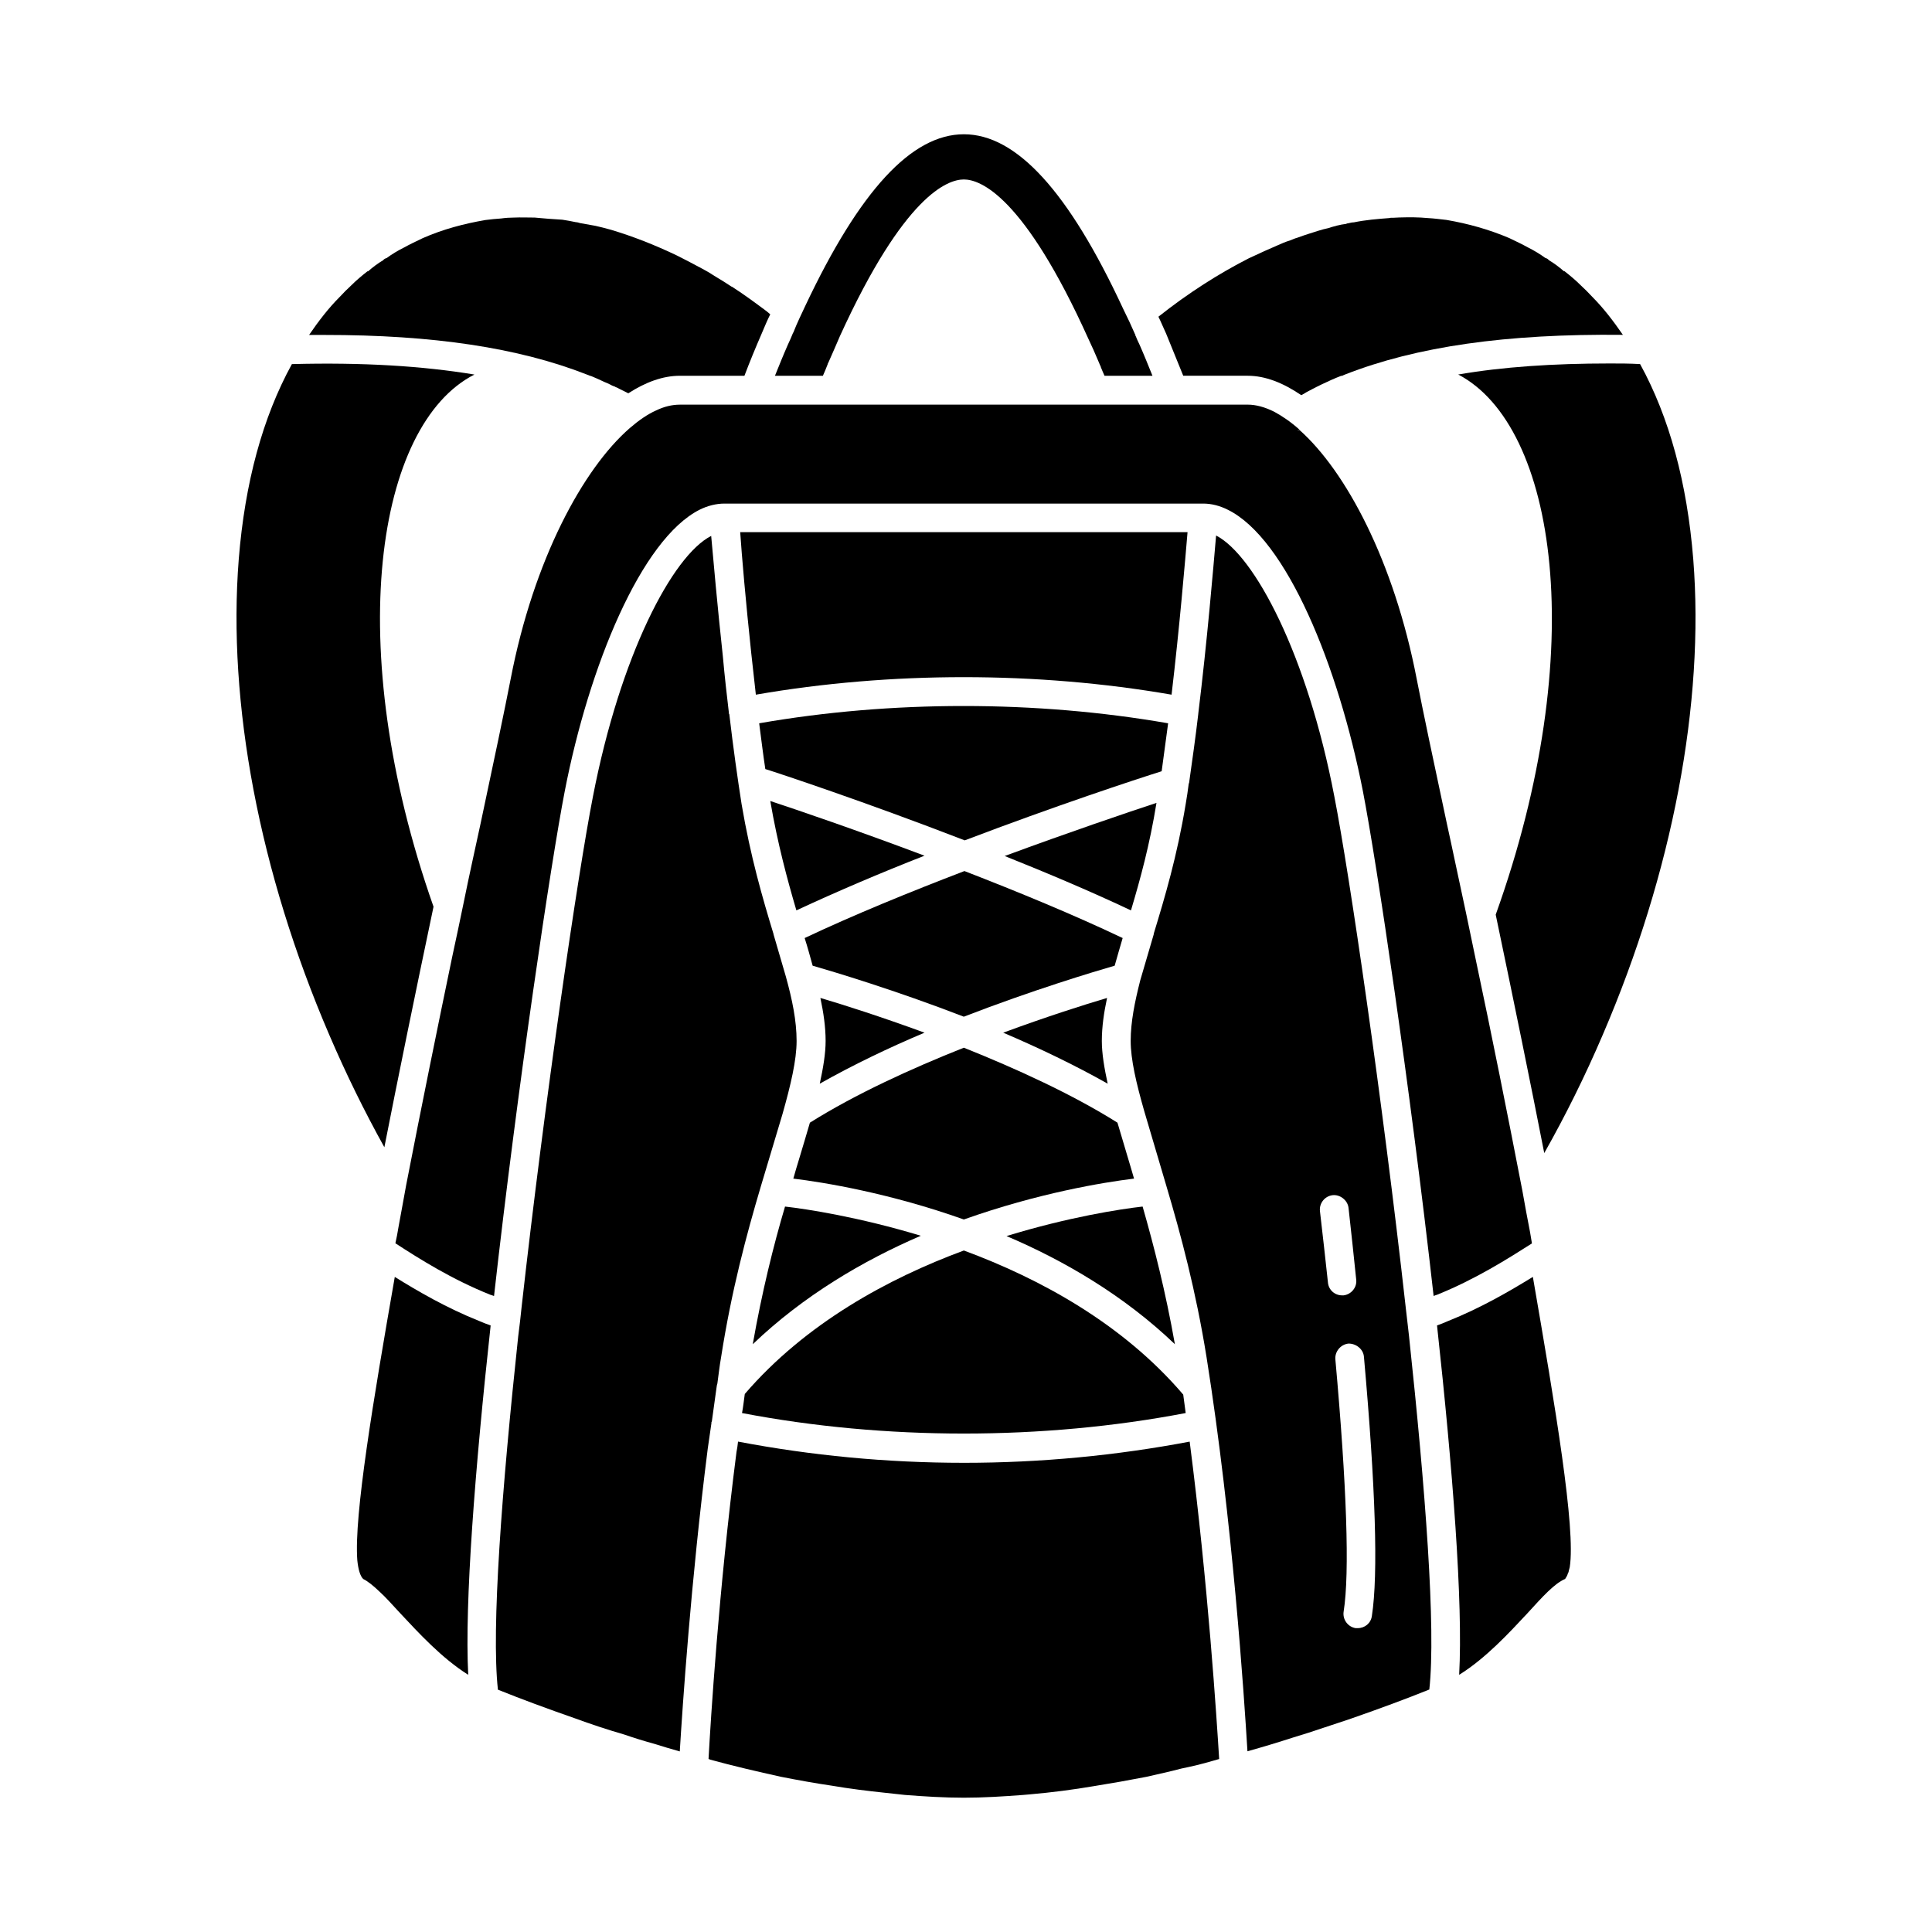
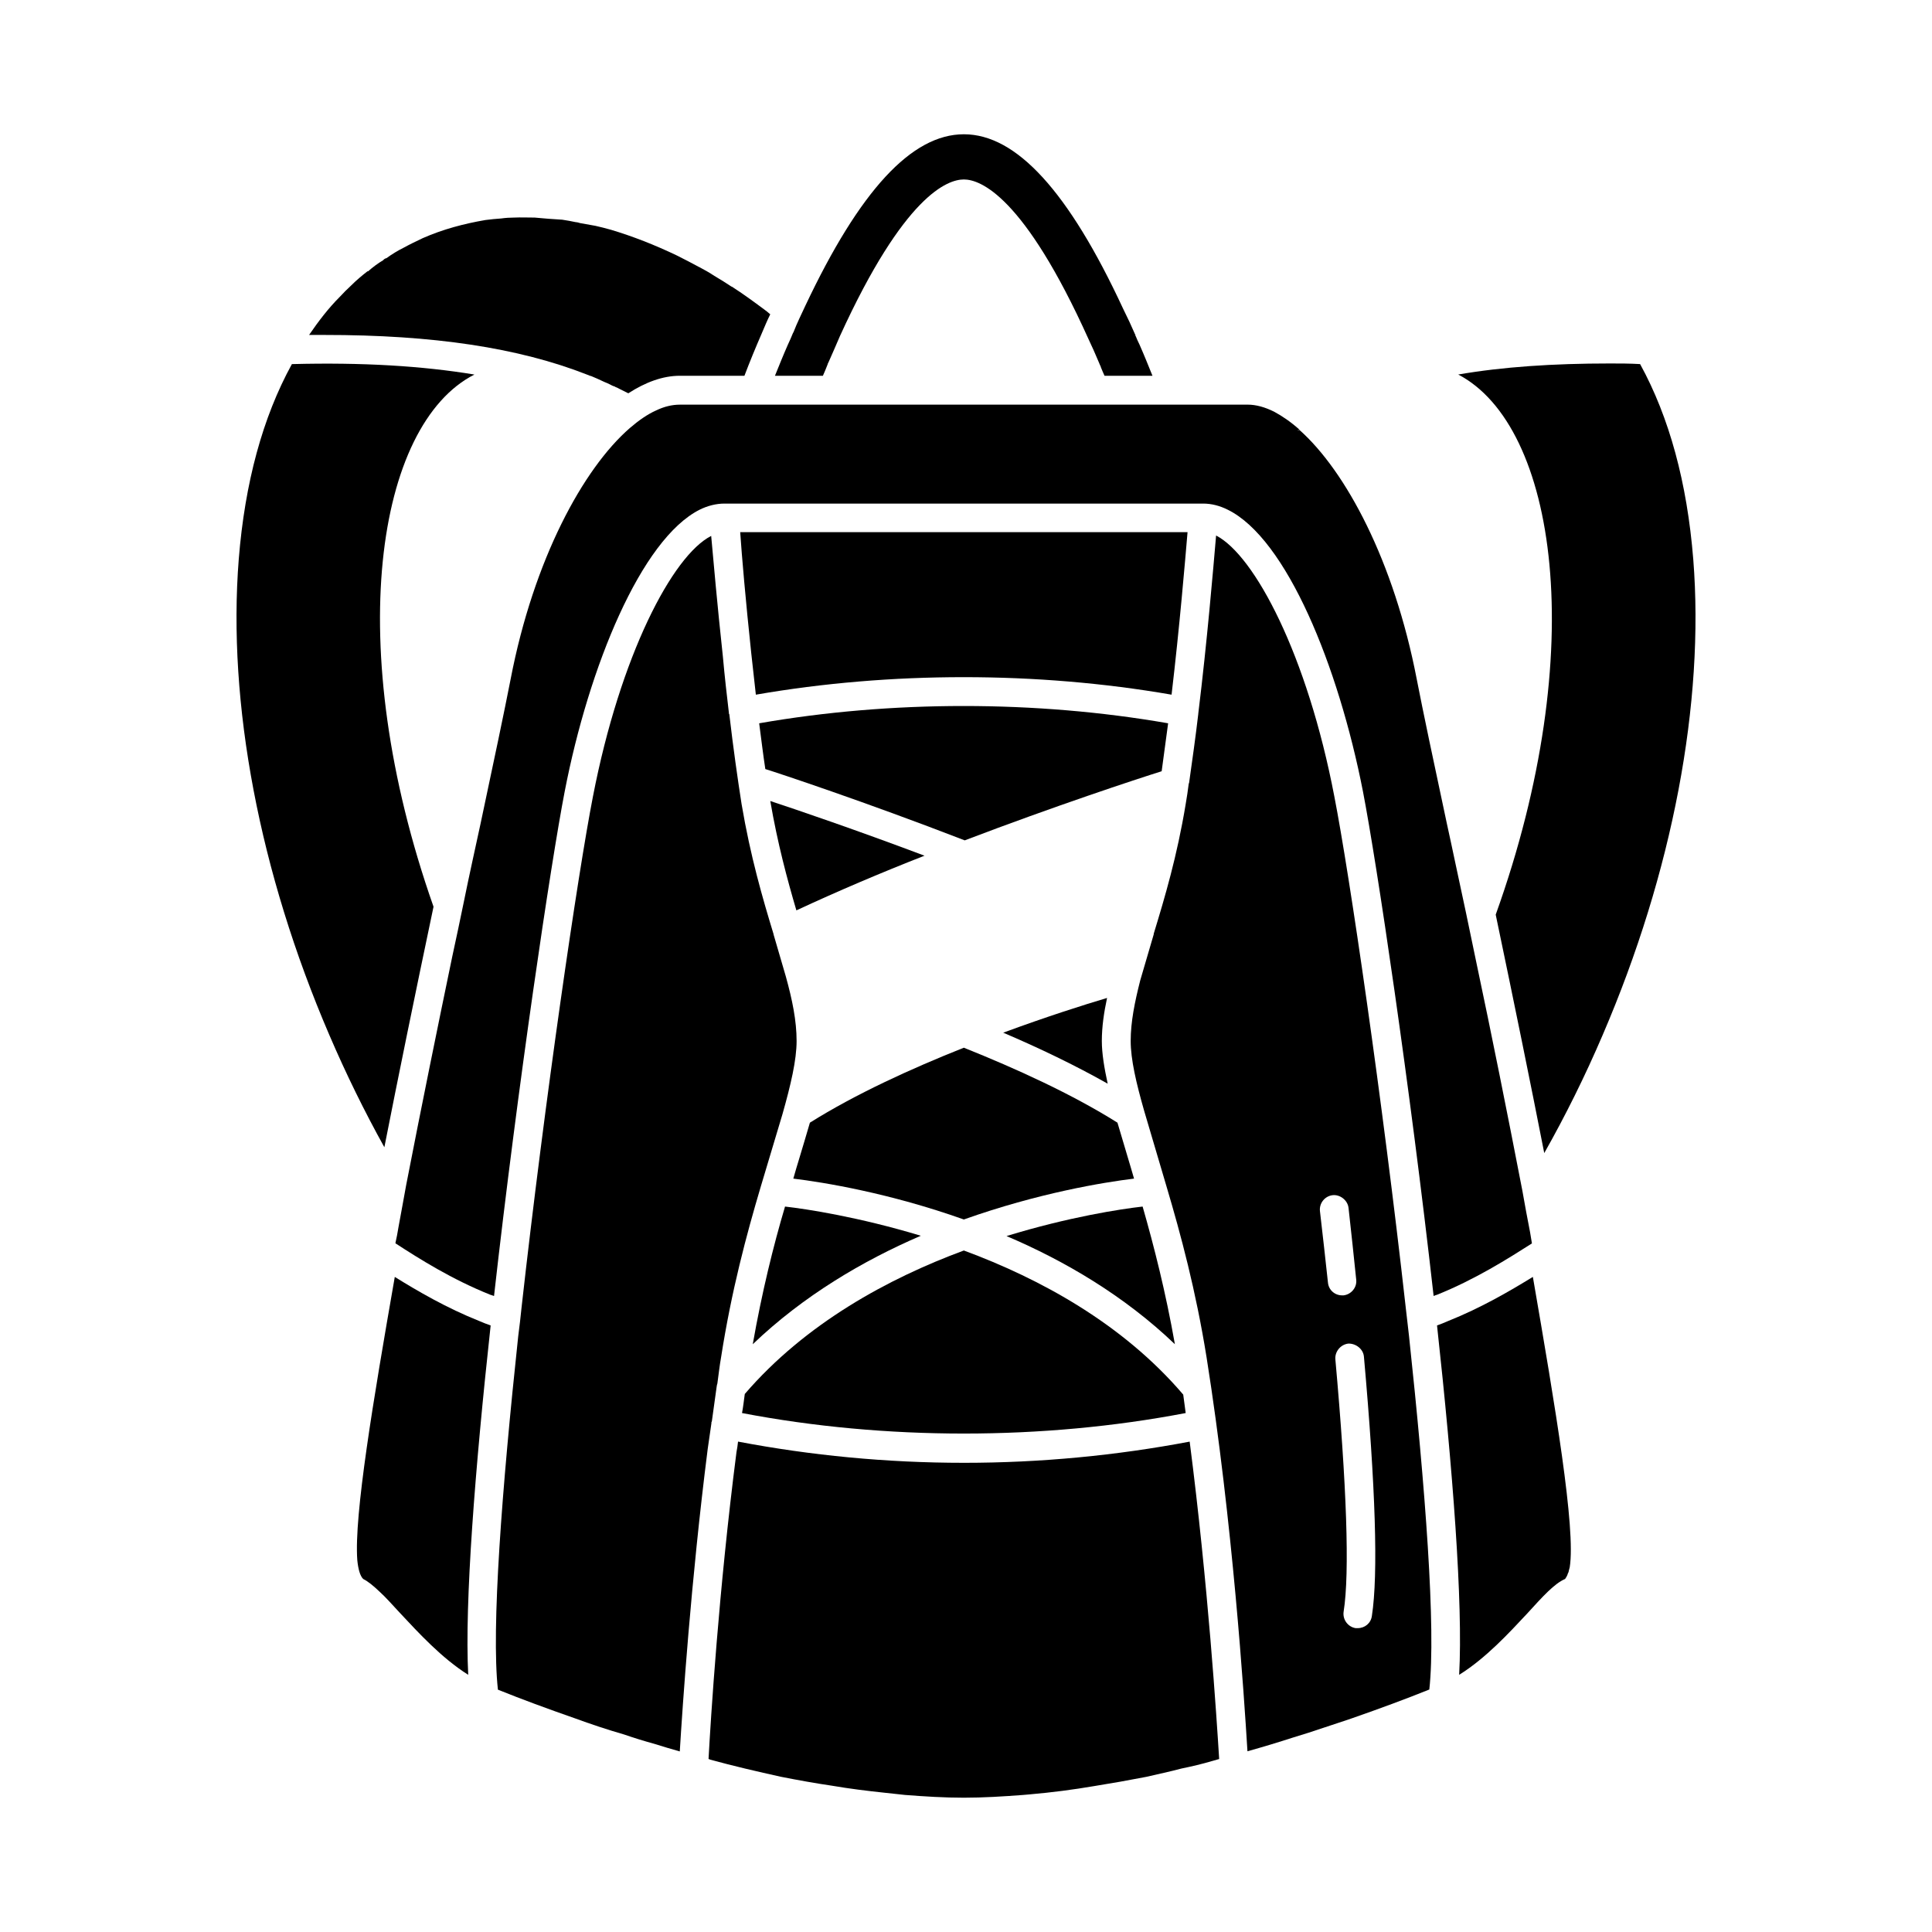
<svg xmlns="http://www.w3.org/2000/svg" fill="#000000" width="800px" height="800px" version="1.1" viewBox="144 144 512 512">
  <g>
    <path d="m332.57 520.84c0-0.078 0.078-0.078 0.078-0.164 0.41-2.93 0.812-5.863 1.219-8.793 0.078-0.41 0.078-0.812 0.242-1.219 0.324-2.281 0.566-4.644 0.977-6.918 2.769-17.75 6.754-32.566 10.5-45.191l5.777-19.293c2.195-7.738 3.746-14.328 3.746-19.383 0-5.375-1.141-10.91-2.852-17.098l-3.258-11.156v-0.078c-2.93-9.613-6.109-20.523-8.469-34.441-1.055-6.762-2.195-14.738-3.258-23.859h-0.078v-0.078c-0.566-4.801-1.141-9.77-1.629-15.223-1.465-13.516-2.527-25.648-3.094-31.922-10.258 5.211-24.105 31.676-31.348 69.133-3.992 20.438-12.707 79.957-18.895 135.25-0.242 2.527-0.566 5.133-0.898 7.738-4.312 40.383-7.164 77.438-5.375 93.637 6.266 2.527 13.105 5.047 20.355 7.574 4.234 1.551 8.629 3.016 13.105 4.312 2.606 0.898 5.211 1.707 7.894 2.441 2.281 0.73 4.559 1.387 6.84 2.039 0.73-11.887 2.93-44.949 7.406-80.199 0.324-2.281 0.652-4.559 0.977-6.762l0.012-0.348z" />
    <path d="m409.86 417.67c9.359 3.992 18.895 8.551 27.688 13.516-0.898-4.156-1.551-7.981-1.551-11.32 0-3.746 0.566-7.574 1.387-11.398-6.035 1.785-16.047 4.969-27.523 9.203z" />
    <path d="m440.14 441.52c-12.051-7.574-26.867-14.328-40.715-19.867-13.926 5.535-28.742 12.297-40.793 19.867-0.898 3.094-1.875 6.352-2.93 9.855-0.488 1.543-0.977 3.258-1.465 4.969 8.062 0.977 25.488 3.824 45.191 10.832 19.703-7.008 37.047-9.855 45.105-10.832-0.488-1.629-0.977-3.418-1.465-4.969-1.055-3.504-2.031-6.762-2.93-9.855z" />
    <path d="m352.04 463.75c-3.094 10.422-6.109 22.641-8.551 36.48 13.438-12.863 29.23-22.145 44.539-28.742-16.449-4.969-30.211-7.086-35.988-7.738z" />
    <path d="m410.74 471.57c15.312 6.512 31.188 15.801 44.617 28.66-2.441-13.84-5.535-25.977-8.551-36.48-5.852 0.656-19.613 2.773-36.066 7.82z" />
    <path d="m340.64 518.47c37.863 7.25 79.711 7.25 117.58 0-0.242-1.629-0.41-3.258-0.652-4.887-16.121-18.895-38.109-30.781-58.137-38.188-20.035 7.406-41.934 19.293-58.055 38.023-0.246 1.711-0.414 3.422-0.734 5.051z" />
    <path d="m271.1 494.12c-8.793-3.504-16.445-7.981-22.477-11.723-5.699 32.652-10.832 63.188-9.934 75.074 0.242 2.363 0.73 4.156 1.551 4.969 1.301 0.652 2.684 1.793 4.312 3.336 1.629 1.465 3.418 3.504 5.535 5.777 4.801 5.133 10.988 11.887 17.996 16.289-0.977-18.973 1.793-54.555 5.945-92.582-0.977-0.324-1.953-0.73-2.93-1.141z" />
-     <path d="m457.57 243.58h17.098c4.644 0 9.367 1.875 14.168 5.133h0.078c0.898-0.566 1.793-1.055 2.769-1.551 0.898-0.488 1.793-0.898 2.606-1.309 1.875-0.898 3.504-1.629 5.211-2.281l0.078 0.078c0.242-0.164 0.566-0.242 0.898-0.41 18.895-7.406 42.668-10.832 73.609-10.5-2.527-3.66-5.133-7.086-8.141-10.102-0.977-1.055-1.953-2.039-3.016-3.016-1.387-1.387-2.852-2.606-4.312-3.746h-0.164c-1.309-1.141-2.606-2.117-3.992-2.93-0.242-0.324-0.566-0.488-0.898-0.566-1.465-1.055-2.93-1.953-4.559-2.769-1.629-0.898-3.336-1.707-5.047-2.527-5.375-2.281-10.91-3.824-16.609-4.801-1.551-0.164-3.258-0.41-4.887-0.488-2.527-0.242-4.969-0.242-7.574-0.164-0.488 0-1.141 0.078-1.629 0.078h-0.324c-0.242 0-0.566 0-0.73 0.078-3.172 0.242-6.266 0.488-9.445 1.141h-0.078c-0.488 0-0.898 0.164-1.387 0.242-0.242 0-0.41 0.078-0.566 0.164-1.551 0.164-3.258 0.652-4.801 1.141-1.629 0.324-3.172 0.898-4.801 1.387-1.055 0.324-2.195 0.73-3.336 1.141-0.652 0.164-1.309 0.488-1.953 0.73-1.141 0.324-2.195 0.812-3.336 1.309-1.141 0.496-2.195 0.977-3.336 1.465-1.387 0.652-2.852 1.301-4.234 1.953-7.981 4.07-16.043 9.203-23.938 15.469 0.73 1.465 1.301 2.93 2.039 4.481 1.523 3.762 3.074 7.512 4.539 11.172z" />
    <path d="m363.36 240.49v-0.078c0.078-0.164 0.164-0.324 0.242-0.488 1.055-2.363 2.039-4.644 3.016-6.918 17.02-37.289 28.496-41.445 32.812-41.445 4.312 0 15.879 4.234 33.055 42.344 0.898 1.875 1.793 3.906 2.684 6.023 0.164 0.488 0.41 0.898 0.566 1.301v0.078c0.324 0.812 0.652 1.551 0.977 2.281h12.707c-1.055-2.606-2.195-5.457-3.418-8.227-0.41-0.812-0.73-1.551-1.055-2.363-0.164 0.164-0.164 0 0-0.078-1.055-2.441-2.195-4.887-3.336-7.164-14.41-31.027-28.258-46.172-42.172-46.172-13.84 0-27.598 14.902-42.012 45.438-1.055 2.281-2.195 4.559-3.172 7.086l-0.078 0.078c-0.41 1.055-0.898 2.117-1.387 3.172-1.219 2.769-2.363 5.621-3.418 8.227h12.707c0.469-1.055 0.879-2.039 1.281-3.094z" />
    <path d="m258.89 384.29c-24.348-69.211-15.145-127.83 10.832-141.03-13.762-2.281-29.719-3.258-48.367-2.769-7.738 14.082-12.461 31.434-14.082 51.703-3.016 38.109 5.457 82.973 24.016 126.12 4.402 10.258 9.281 20.191 14.57 29.719 3.664-18.641 7.981-39.73 13.031-63.75z" />
    <path d="m299.52 243.26c0.41 0.164 0.73 0.242 0.977 0.41v-0.078c1.219 0.488 2.441 1.055 3.66 1.629 0.566 0.242 1.055 0.41 1.629 0.73 0.164 0.078 0.41 0.242 0.652 0.324 0.242 0.078 0.566 0.164 0.73 0.324 0.324 0.078 0.566 0.242 0.898 0.41 0.812 0.41 1.629 0.812 2.441 1.219 4.559-2.93 9.117-4.644 13.68-4.644h17.098c1.387-3.66 2.93-7.406 4.559-11.156 0.73-1.707 1.465-3.504 2.281-5.133-0.566-0.488-1.141-0.977-1.629-1.309-2.852-2.117-5.621-4.148-8.551-6.023h-0.078c-1.465-0.977-3.016-1.953-4.559-2.852-1.219-0.812-2.527-1.551-3.746-2.195-0.078-0.078-0.078-0.078-0.164-0.078-1.953-1.055-3.992-2.117-5.945-3.094-5.945-2.852-11.809-5.133-17.508-6.84-1.387-0.41-2.769-0.73-4.156-1.055-1.387-0.242-2.684-0.488-4.07-0.73-0.164-0.078-0.41-0.078-0.566-0.164-0.164 0-0.324-0.078-0.488-0.078h-0.078c-1.219-0.242-2.363-0.488-3.582-0.652-1.219-0.078-2.363-0.164-3.582-0.242-1.301-0.078-2.527-0.242-3.746-0.324h-0.242c-1.707 0-3.418-0.078-5.047 0h-0.078c-1.141 0-2.363 0.078-3.504 0.242-1.387 0.078-2.769 0.242-4.156 0.41-5.699 0.977-11.234 2.441-16.609 4.801-1.707 0.812-3.418 1.629-5.047 2.527-1.629 0.812-3.094 1.707-4.559 2.769-0.324 0.078-0.652 0.242-0.898 0.566-1.387 0.812-2.684 1.793-3.992 2.93h-0.164c-1.465 1.141-2.93 2.363-4.312 3.746-1.055 0.977-2.039 1.953-3.016 3.016-3.016 3.016-5.621 6.43-8.141 10.102h3.992c28.988-0.016 51.543 3.406 69.617 10.492z" />
-     <path d="m389.01 417.67c-11.562-4.234-21.5-7.406-27.598-9.203 0.812 3.824 1.387 7.652 1.387 11.398 0 3.336-0.652 7.164-1.551 11.32 8.793-4.969 18.316-9.531 27.762-13.516z" />
    <path d="m549.98 473.52c-0.164-0.977-0.324-1.953-0.488-2.93-0.73-3.66-1.387-7.328-2.039-10.988-3.992-20.68-8.227-41.77-12.129-60.172-0.977-4.723-1.953-9.281-2.852-13.68-1.953-8.957-3.582-16.934-5.047-23.531-3.504-16.367-6.352-29.883-7.981-38.266-6.023-31.27-18.805-55.129-31.102-66.039-0.164 0.078-0.324 0.164-0.566 0.242 0.164-0.078 0.324-0.242 0.566-0.324-2.281-2.039-4.559-3.582-6.676-4.723-2.441-1.219-4.801-1.875-7.008-1.875l-150.47 0.004c-2.039 0-4.156 0.488-6.352 1.551-2.195 0.977-4.559 2.606-6.918 4.644-12.375 10.746-25.488 34.848-31.59 66.527-1.629 8.383-4.481 21.898-7.981 38.352-1.309 6.109-2.93 13.273-4.559 21.332-0.898 4.402-1.875 8.957-2.93 13.84-3.824 18.406-8.141 39.574-12.219 60.582-0.652 3.746-1.387 7.496-2.039 11.156-0.242 1.465-0.488 2.852-0.812 4.234l0.078 0.078c6.266 4.07 14.902 9.523 25.082 13.594 0.242 0.078 0.566 0.164 0.977 0.324 6.266-55.773 15.066-114.8 18.727-133.7 6.43-33.219 20.277-66.848 35.746-74.668 2.117-1.055 4.402-1.629 6.598-1.629h126.86c2.195 0 4.402 0.566 6.519 1.629 15.555 7.652 29.316 41.367 35.824 74.668 3.66 18.895 12.461 77.926 18.727 133.7 0.324-0.164 0.652-0.242 0.898-0.324 10.176-4.086 18.883-9.617 25.156-13.609z" />
    <path d="m516.52 490.38c-6.188-55.285-14.902-114.8-18.895-135.25-7.164-37.535-21.168-64-31.348-69.211-0.73 8.469-2.363 28.008-4.723 47.223v0.078c-0.73 6.266-1.629 12.539-2.441 18.316l-0.078 0.078c-0.242 1.875-0.488 3.66-0.812 5.457-2.281 13.84-5.535 24.75-8.469 34.363v0.164l-3.582 12.219c-1.465 5.777-2.527 10.988-2.527 16.043 0 4.887 1.465 11.156 3.582 18.562l5.945 20.113c3.746 12.617 7.738 27.441 10.586 45.191 6.918 43.562 9.934 89.734 10.832 104.38 4.07-1.141 8.141-2.363 12.129-3.66 2.684-0.812 5.289-1.629 7.894-2.527s5.289-1.707 7.816-2.606c7.25-2.527 14.082-5.047 20.355-7.574 1.793-16.199-1.055-53.254-5.375-93.637-0.324-2.594-0.566-5.203-0.891-7.727zm-20.602-6.512c-0.652-6.188-1.387-12.539-2.117-18.895-0.242-2.117 1.301-3.992 3.336-4.234 1.953-0.242 3.992 1.309 4.234 3.336 0.73 6.43 1.387 12.785 2.039 19.051 0.242 2.039-1.309 3.906-3.336 4.156h-0.41c-1.957 0.004-3.586-1.461-3.746-3.414zm11.645 88.348c-0.242 1.953-1.875 3.258-3.746 3.258h-0.566c-2.039-0.324-3.504-2.281-3.172-4.402 1.629-10.258 0.812-33.387-2.195-66.848-0.164-2.039 1.387-3.914 3.418-4.156 1.953-0.078 3.992 1.387 4.156 3.504 3.082 34.527 3.812 57.648 2.106 68.645z" />
    <path d="m592.73 292.19c-1.629-20.277-6.352-37.621-14.082-51.703-2.769-0.164-5.457-0.164-8.062-0.164-14.98 0-28.418 0.898-40.141 2.93 26.055 13.594 35.094 73.035 9.934 143.14 4.969 23.773 9.281 44.863 12.863 63.188 5.621-9.934 10.832-20.438 15.469-31.27 18.562-43.152 27.035-88.016 24.02-126.12z" />
-     <path d="m441.52 392.59c-13.027-6.188-27.844-12.297-41.934-17.75-14.25 5.457-29.23 11.562-42.344 17.75 0.812 2.527 1.465 4.969 2.117 7.328 5.621 1.629 21.742 6.43 40.062 13.516 18.316-7.086 34.363-11.887 39.98-13.516 0.652-2.359 1.387-4.809 2.117-7.328z" />
    <path d="m399.43 531.66c-20.523 0-40.547-1.953-59.844-5.621-0.078 0.898-0.242 1.875-0.41 2.769-4.723 36.723-6.84 71.004-7.406 81.34 0.164 0.078 0.324 0.078 0.41 0.164 6.188 1.707 12.539 3.172 18.805 4.559 4.559 0.898 9.035 1.707 13.516 2.363 4.723 0.812 9.445 1.387 14.082 1.875 1.793 0.164 3.504 0.41 5.211 0.566 5.289 0.414 10.504 0.734 15.637 0.734 5.133 0 10.422-0.324 15.711-0.73 0.652-0.078 1.219-0.078 1.875-0.164 5.621-0.488 11.32-1.219 17.02-2.195 4.559-0.73 9.203-1.551 13.762-2.441 3.094-0.73 6.266-1.387 9.281-2.195 2.769-0.566 5.535-1.219 8.305-2.039 0.566-0.164 1.141-0.324 1.707-0.488-0.652-10.5-2.93-46.25-7.816-84.113-19.297 3.66-39.41 5.617-59.844 5.617z" />
    <path d="m527.68 494.12c-0.977 0.41-1.875 0.812-2.852 1.141 4.156 38.023 6.918 73.523 5.863 92.582 7.086-4.402 13.273-11.156 18.074-16.289 4.156-4.559 7.164-7.894 10.012-9.117 0.242-0.41 0.566-0.812 0.73-1.465 0.078-0.078 0.078-0.242 0.164-0.324 0.078-0.324 0.164-0.812 0.324-1.309 1.629-10.258-3.824-42.5-9.77-76.949-6.102 3.746-13.754 8.227-22.547 11.73z" />
    <path d="m458.71 285.03h-118.55c0.41 6.109 1.465 18.316 2.93 32.078 0.41 3.824 0.812 7.496 1.219 10.988 35.66-6.188 74.5-6.188 110.17 0 2.117-17.906 3.582-35.414 4.234-43.066z" />
    <path d="m355.05 385.26c10.668-4.969 22.309-9.934 33.953-14.492-18.16-6.84-33.707-12.129-40.871-14.492 1.949 11.312 4.477 20.68 6.918 28.984z" />
-     <path d="m450.48 356.77c-7.894 2.606-23.043 7.738-40.227 14.082 11.398 4.559 22.961 9.445 33.465 14.414 2.449-8.227 4.969-17.34 6.762-28.496z" />
    <path d="m453.57 335.68c-35.094-6.109-73.367-6.109-108.38 0 0.566 4.312 1.055 8.383 1.629 12.129 3.172 0.977 26.301 8.629 52.844 18.895 23.938-9.117 45.438-16.199 52.191-18.316 0.57-4.156 1.145-8.395 1.711-12.707z" />
  </g>
</svg>